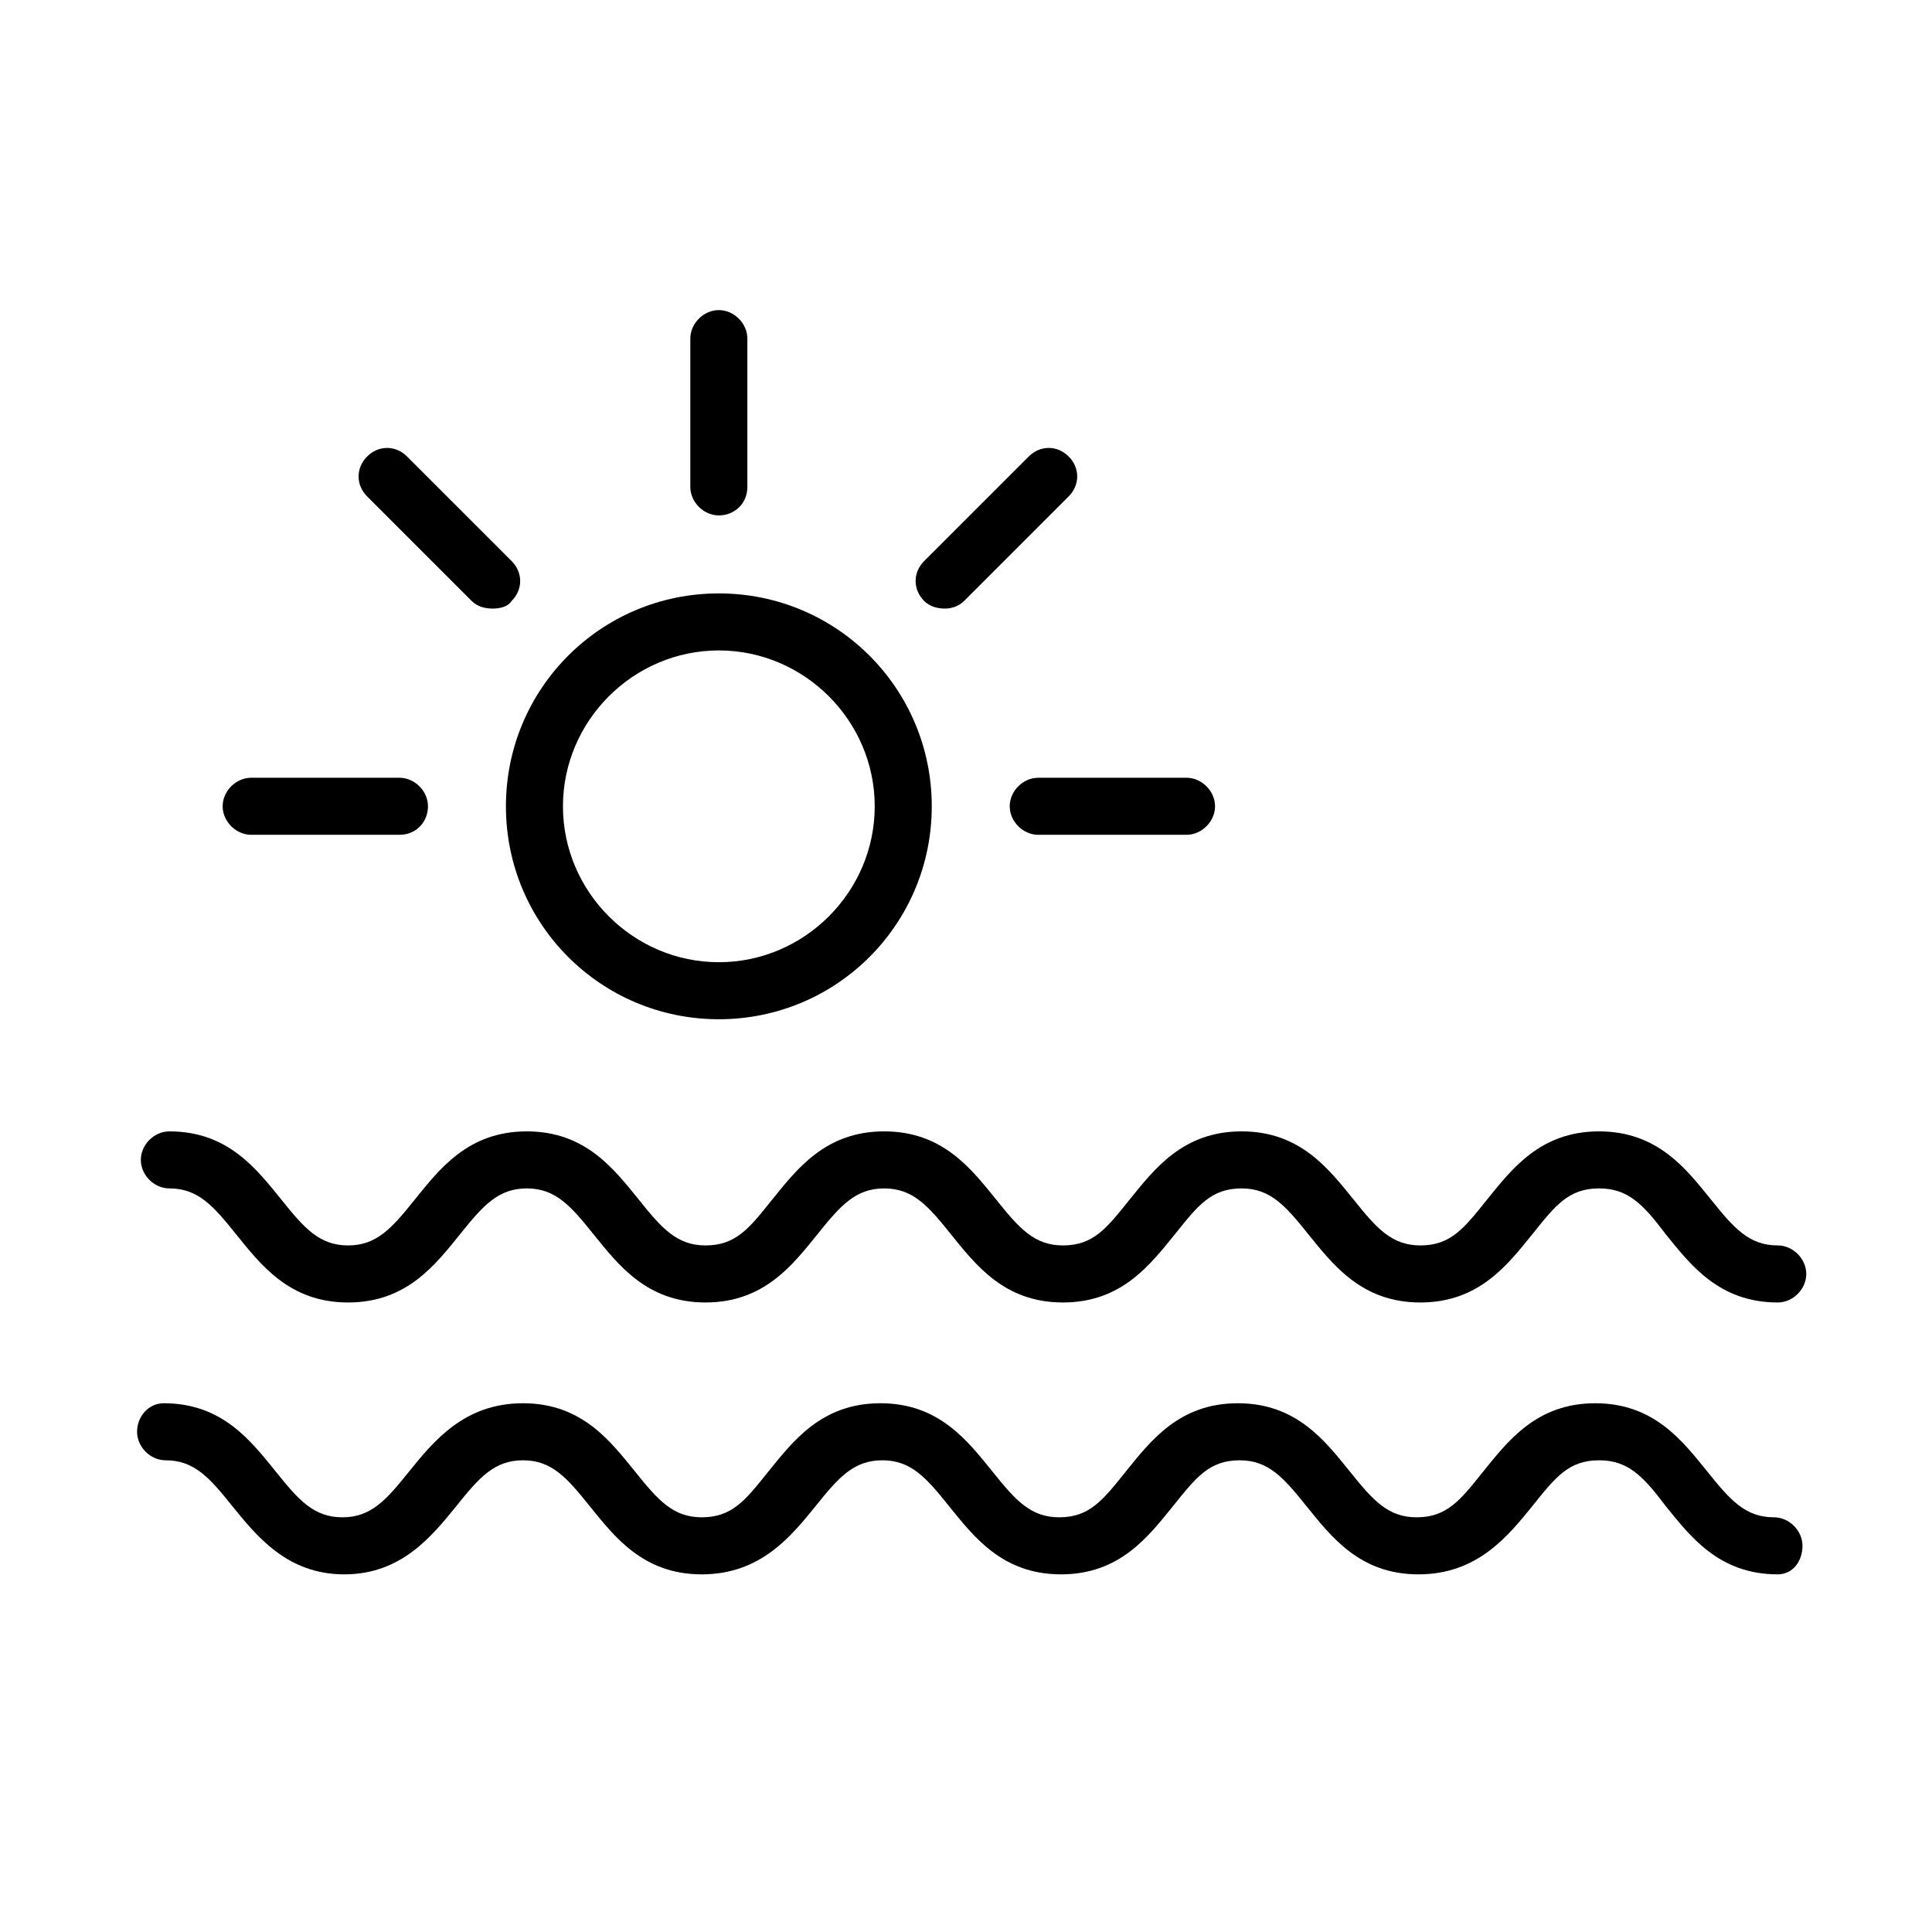
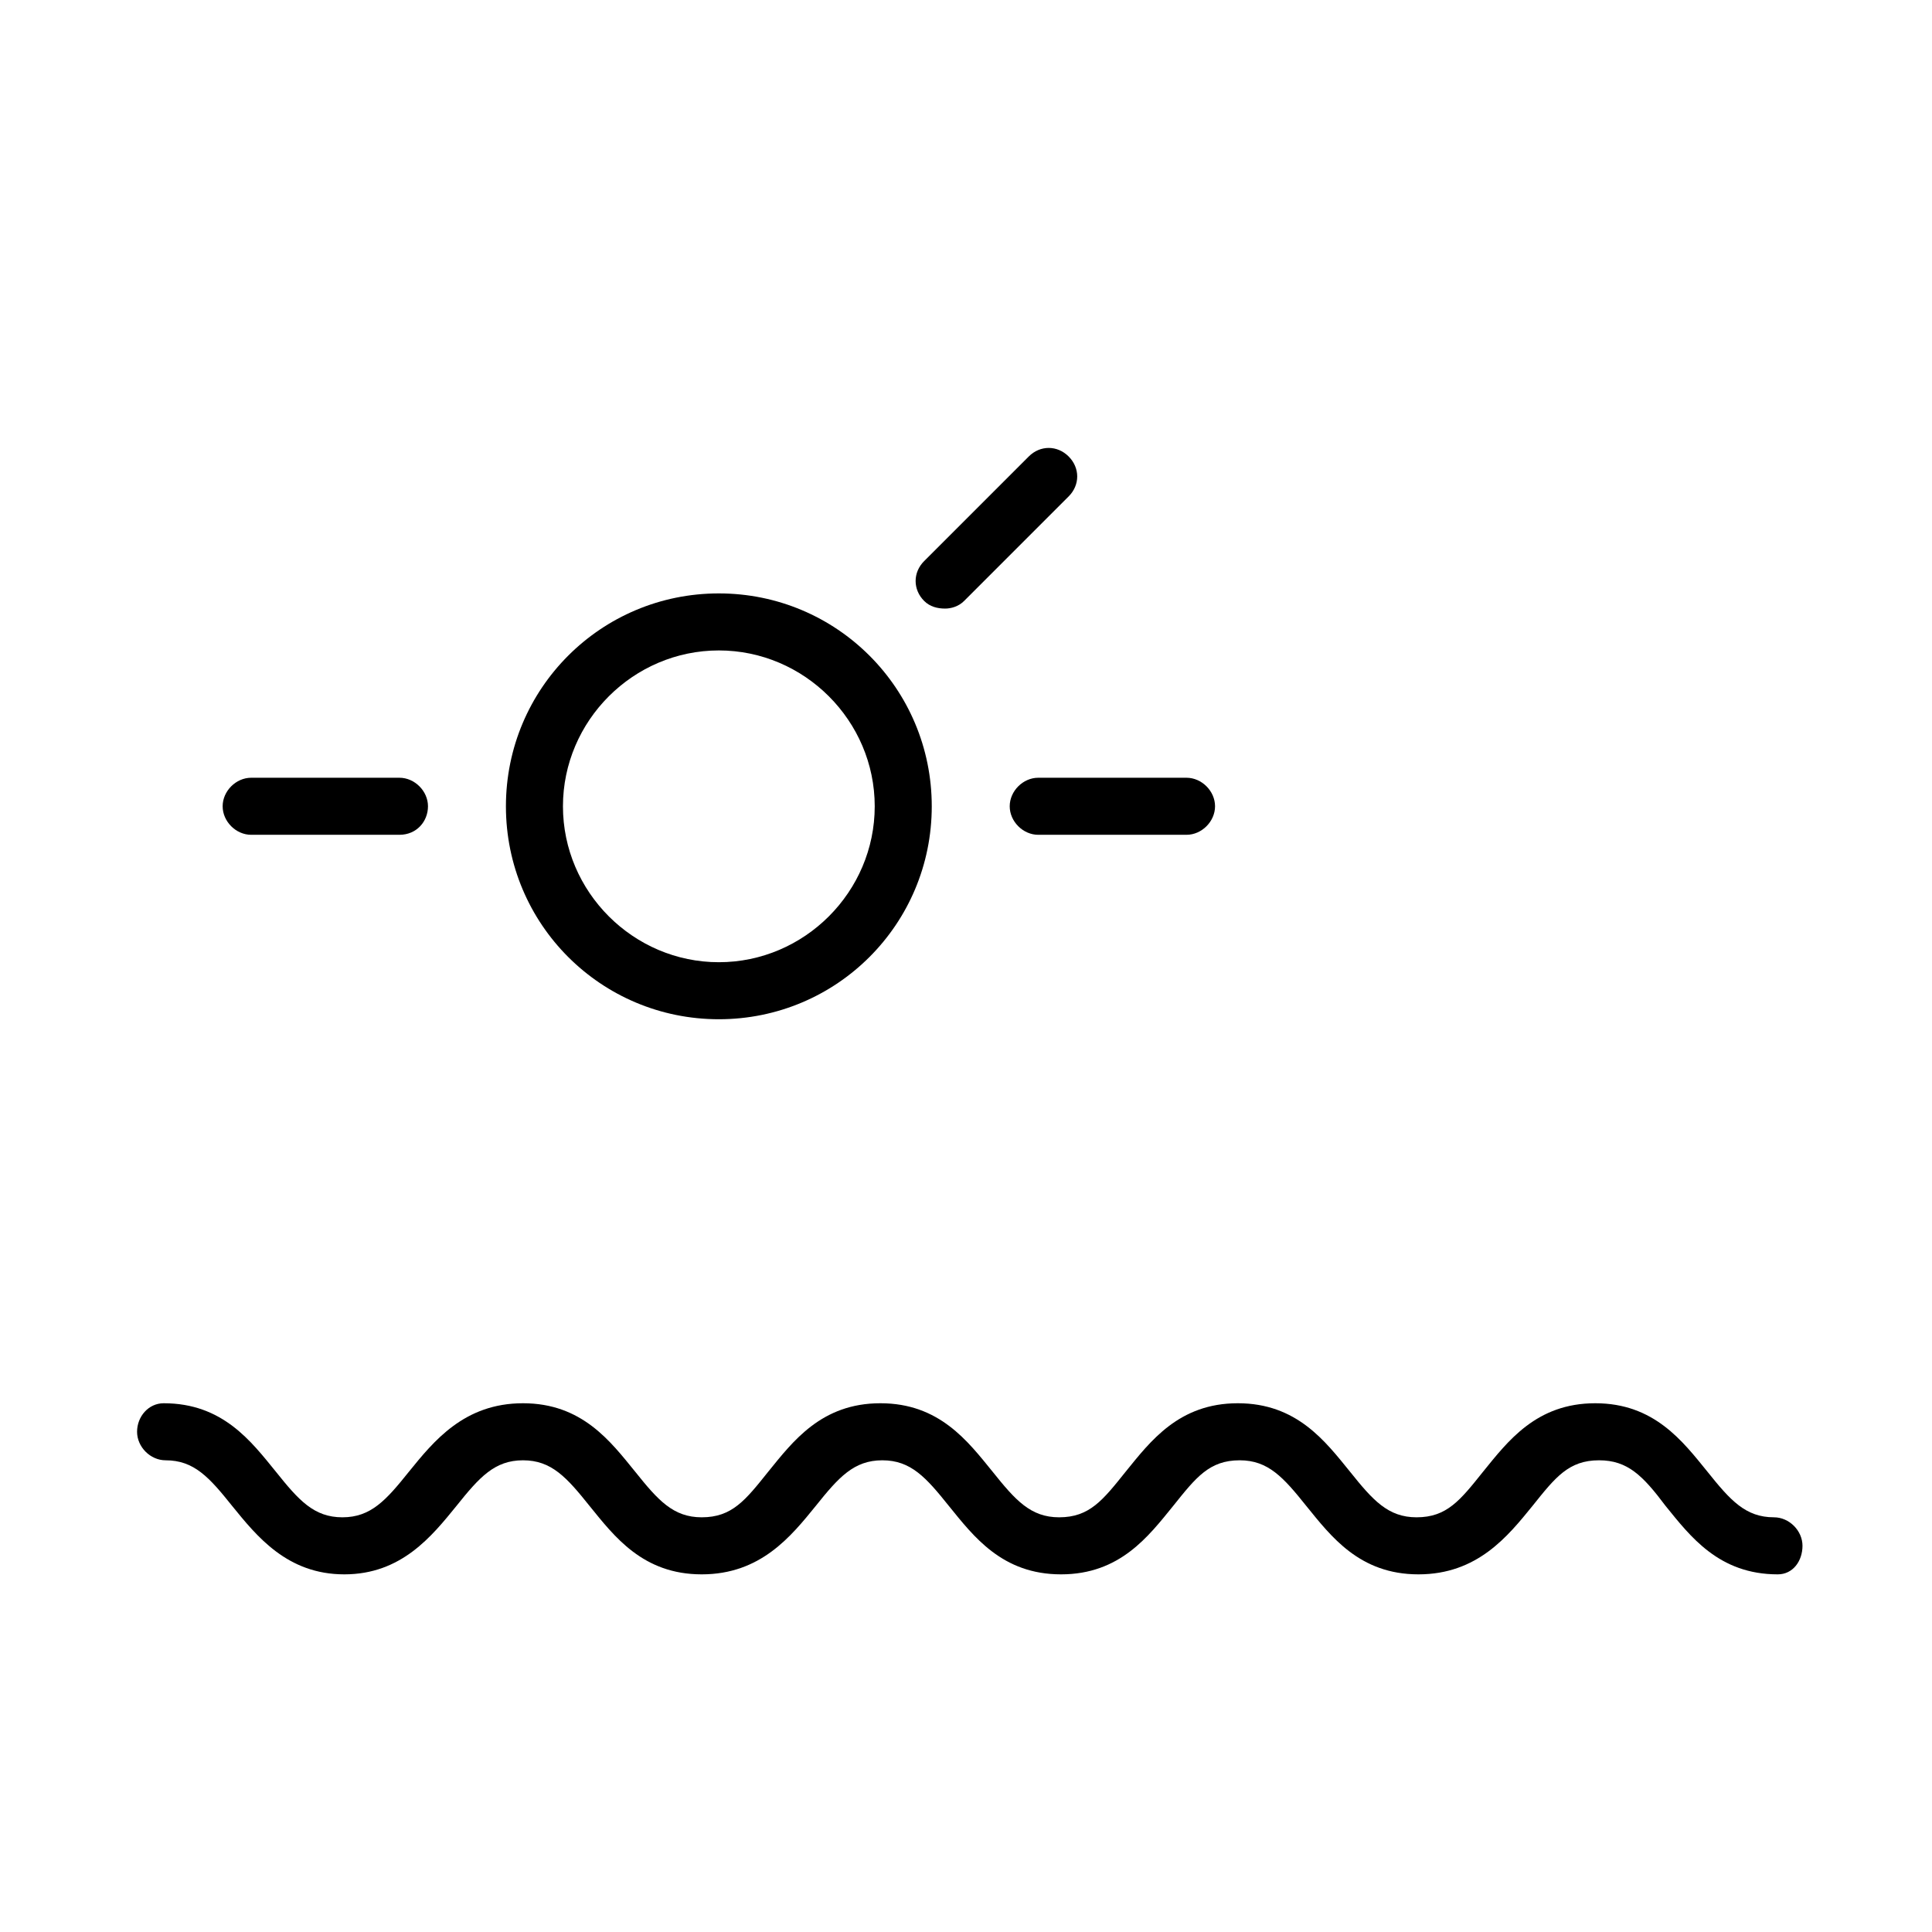
<svg xmlns="http://www.w3.org/2000/svg" fill="#000000" width="800px" height="800px" version="1.1" viewBox="144 144 512 512">
  <g>
-     <path d="m615.12 489.17c-15.617 0-23.176-10.078-29.727-18.137-6.047-8.062-10.078-12.09-17.633-12.09-8.062 0-11.586 4.535-17.633 12.09-6.551 8.062-14.105 18.137-29.727 18.137-15.617 0-23.176-10.078-29.727-18.137-6.047-7.559-10.078-12.09-17.633-12.09-8.062 0-11.586 4.535-17.633 12.09-6.551 8.062-14.105 18.137-29.727 18.137-15.617 0-23.176-10.078-29.727-18.137-6.047-7.559-10.078-12.09-17.633-12.09-7.559 0-11.586 4.535-17.633 12.09-6.551 8.062-14.105 18.137-29.727 18.137-15.617 0-23.176-10.078-29.727-18.137-6.047-7.559-10.078-12.09-17.633-12.09-7.559 0-11.586 4.535-17.633 12.09-6.551 8.062-14.105 18.137-29.727 18.137-15.617 0-23.176-10.078-29.727-18.137-6.047-7.559-10.078-12.09-17.633-12.09-4.031 0-7.559-3.527-7.559-7.559s3.527-7.559 7.559-7.559c15.617 0 23.176 10.078 29.727 18.137 6.047 7.559 10.078 12.09 17.633 12.09 7.559 0 11.586-4.535 17.633-12.09 6.551-8.062 14.105-18.137 29.727-18.137 15.617 0 23.176 10.078 29.727 18.137 6.047 7.559 10.078 12.09 17.633 12.09 8.062 0 11.586-4.535 17.633-12.09 6.551-8.062 14.105-18.137 29.727-18.137 15.617 0 23.176 10.078 29.727 18.137 6.047 7.559 10.078 12.09 17.633 12.09 8.062 0 11.586-4.535 17.633-12.09 6.551-8.062 14.105-18.137 29.727-18.137 15.617 0 23.176 10.078 29.727 18.137 6.047 7.559 10.078 12.09 17.633 12.09 8.062 0 11.586-4.535 17.633-12.09 6.551-8.062 14.105-18.137 29.727-18.137 15.617 0 23.176 10.078 29.727 18.137 6.047 7.559 10.078 12.09 17.633 12.09 4.031 0 7.559 3.527 7.559 7.559s-3.527 7.559-7.559 7.559z" />
    <path d="m615.12 561.22c-15.617 0-23.176-10.078-29.727-18.137-6.047-8.062-10.078-12.09-17.633-12.09-8.062 0-11.586 4.535-17.633 12.09-6.547 8.059-14.609 18.137-30.227 18.137s-23.176-10.078-29.727-18.137c-6.047-7.559-10.078-12.09-17.633-12.09-8.062 0-11.586 4.535-17.633 12.09-6.551 8.059-14.105 18.137-29.727 18.137-15.617 0-23.176-10.078-29.727-18.137-6.047-7.559-10.078-12.09-17.633-12.09-7.559 0-11.586 4.535-17.633 12.09-6.547 8.059-14.609 18.137-30.227 18.137s-23.176-10.078-29.727-18.137c-6.047-7.559-10.078-12.09-17.633-12.09-7.559 0-11.586 4.535-17.633 12.09-6.547 8.059-14.609 18.137-29.723 18.137-15.113 0-23.176-10.078-29.727-18.137-6.047-7.559-10.078-12.09-17.633-12.09-4.031 0-7.559-3.527-7.559-7.559s3.023-7.559 7.055-7.559c15.617 0 23.176 10.078 29.727 18.137 6.047 7.559 10.078 12.09 17.633 12.09 7.559 0 11.586-4.535 17.633-12.09 6.551-8.062 14.609-18.137 30.227-18.137s23.176 10.078 29.727 18.137c6.047 7.559 10.078 12.09 17.633 12.09 8.062 0 11.586-4.535 17.633-12.09 6.551-8.062 14.105-18.137 29.727-18.137 15.617 0 23.176 10.078 29.727 18.137 6.047 7.559 10.078 12.09 17.633 12.09 8.062 0 11.586-4.535 17.633-12.09 6.551-8.062 14.105-18.137 29.727-18.137 15.617 0 23.176 10.078 29.727 18.137 6.047 7.559 10.078 12.09 17.633 12.09 8.062 0 11.586-4.535 17.633-12.09 6.551-8.062 14.105-18.137 29.727-18.137 15.617 0 23.176 10.078 29.727 18.137 6.047 7.559 10.078 12.09 17.633 12.09 4.031 0 7.559 3.527 7.559 7.559-0.008 4.031-2.527 7.559-6.559 7.559z" />
    <path d="m334.5 414.11c-31.234 0-56.426-25.191-56.426-56.426 0-31.234 25.191-56.426 56.426-56.426s56.426 25.191 56.426 56.426c0 31.234-25.191 56.426-56.426 56.426zm0-97.738c-22.672 0-41.312 18.641-41.312 41.312 0 22.672 18.641 41.312 41.312 41.312s41.312-18.641 41.312-41.312c0-22.672-18.641-41.312-41.312-41.312z" />
-     <path d="m334.5 280.59c-4.031 0-7.559-3.527-7.559-7.559v-39.293c0-4.031 3.527-7.559 7.559-7.559s7.559 3.527 7.559 7.559v39.297c-0.004 4.535-3.527 7.555-7.559 7.555z" />
    <path d="m394.46 305.28c-2.016 0-4.031-0.504-5.543-2.016-3.023-3.023-3.023-7.559 0-10.578l27.711-27.711c3.023-3.023 7.559-3.023 10.578 0 3.023 3.023 3.023 7.559 0 10.578l-27.711 27.711c-1.508 1.512-3.523 2.016-5.035 2.016z" />
    <path d="m458.44 365.23h-39.297c-4.031 0-7.559-3.527-7.559-7.559s3.527-7.559 7.559-7.559h39.297c4.031 0 7.559 3.527 7.559 7.559-0.004 4.035-3.527 7.559-7.559 7.559z" />
    <path d="m249.86 365.23h-39.297c-4.031 0-7.559-3.527-7.559-7.559s3.527-7.559 7.559-7.559h39.297c4.031 0 7.559 3.527 7.559 7.559 0 4.035-3.023 7.559-7.559 7.559z" />
-     <path d="m274.55 305.28c-2.016 0-4.031-0.504-5.543-2.016l-27.711-27.711c-3.023-3.023-3.023-7.559 0-10.578 3.023-3.023 7.559-3.023 10.578 0l27.711 27.711c3.023 3.023 3.023 7.559 0 10.578-1.004 1.512-3.019 2.016-5.035 2.016z" />
  </g>
</svg>